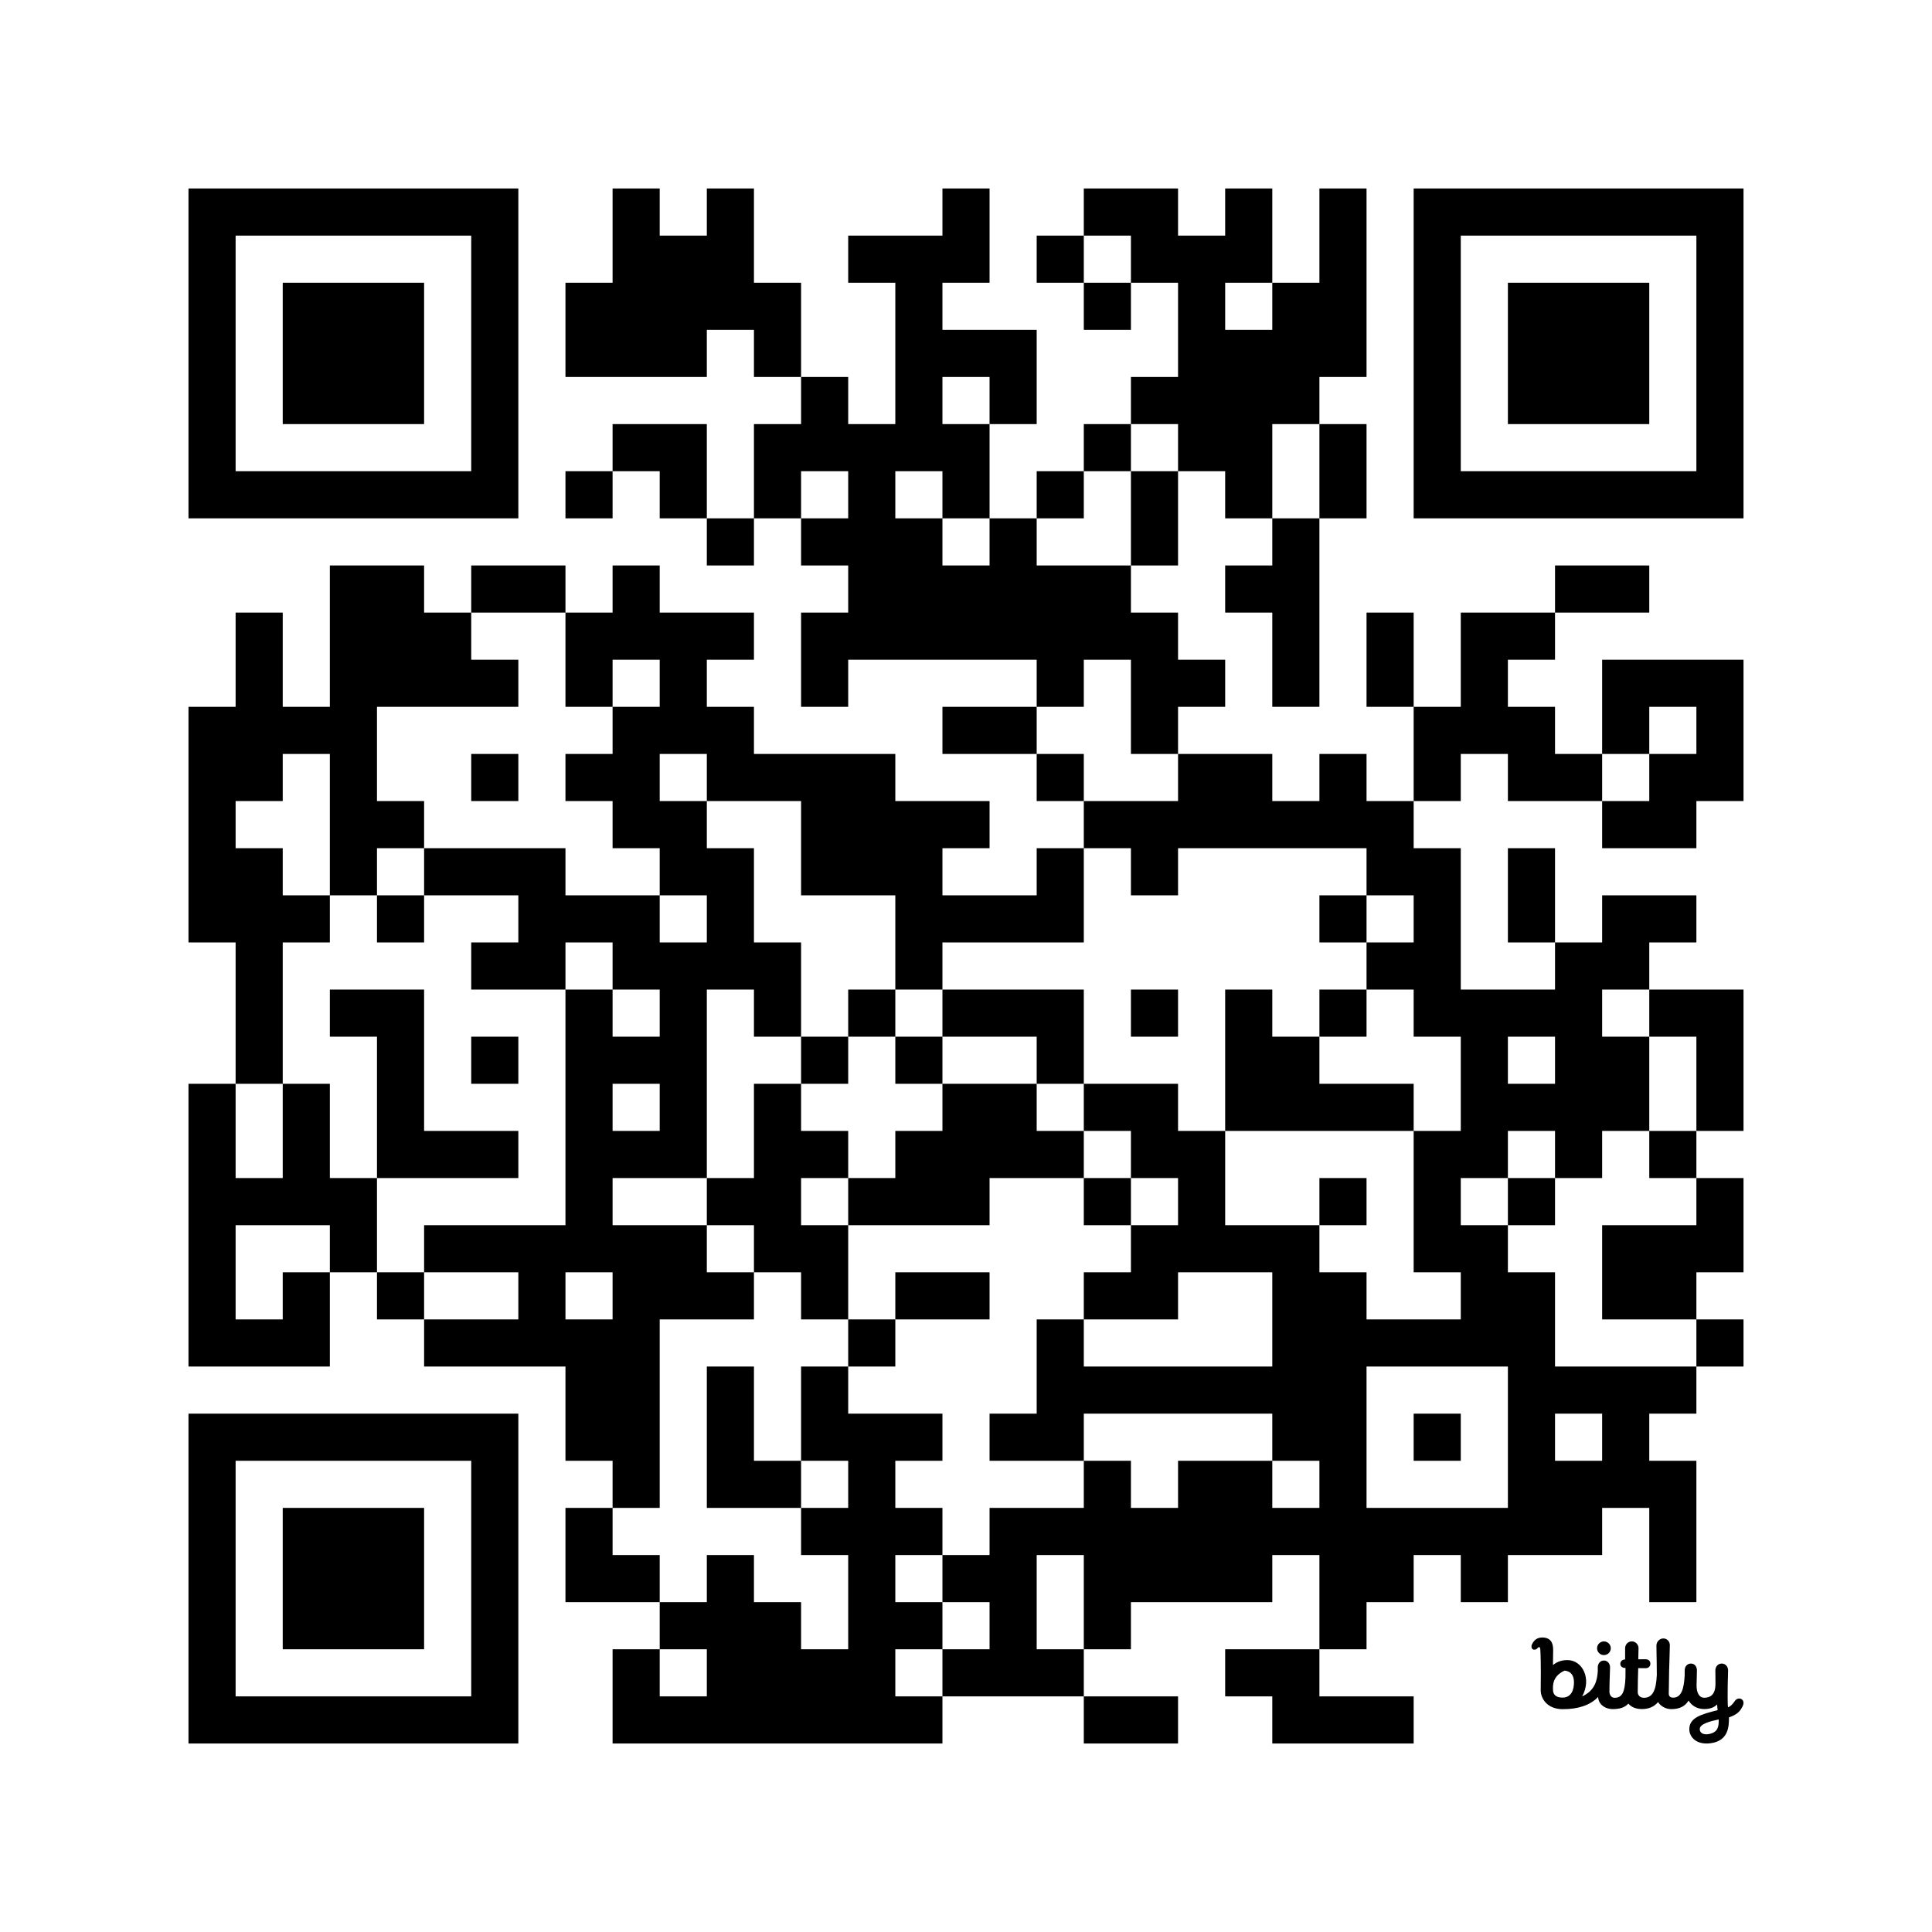
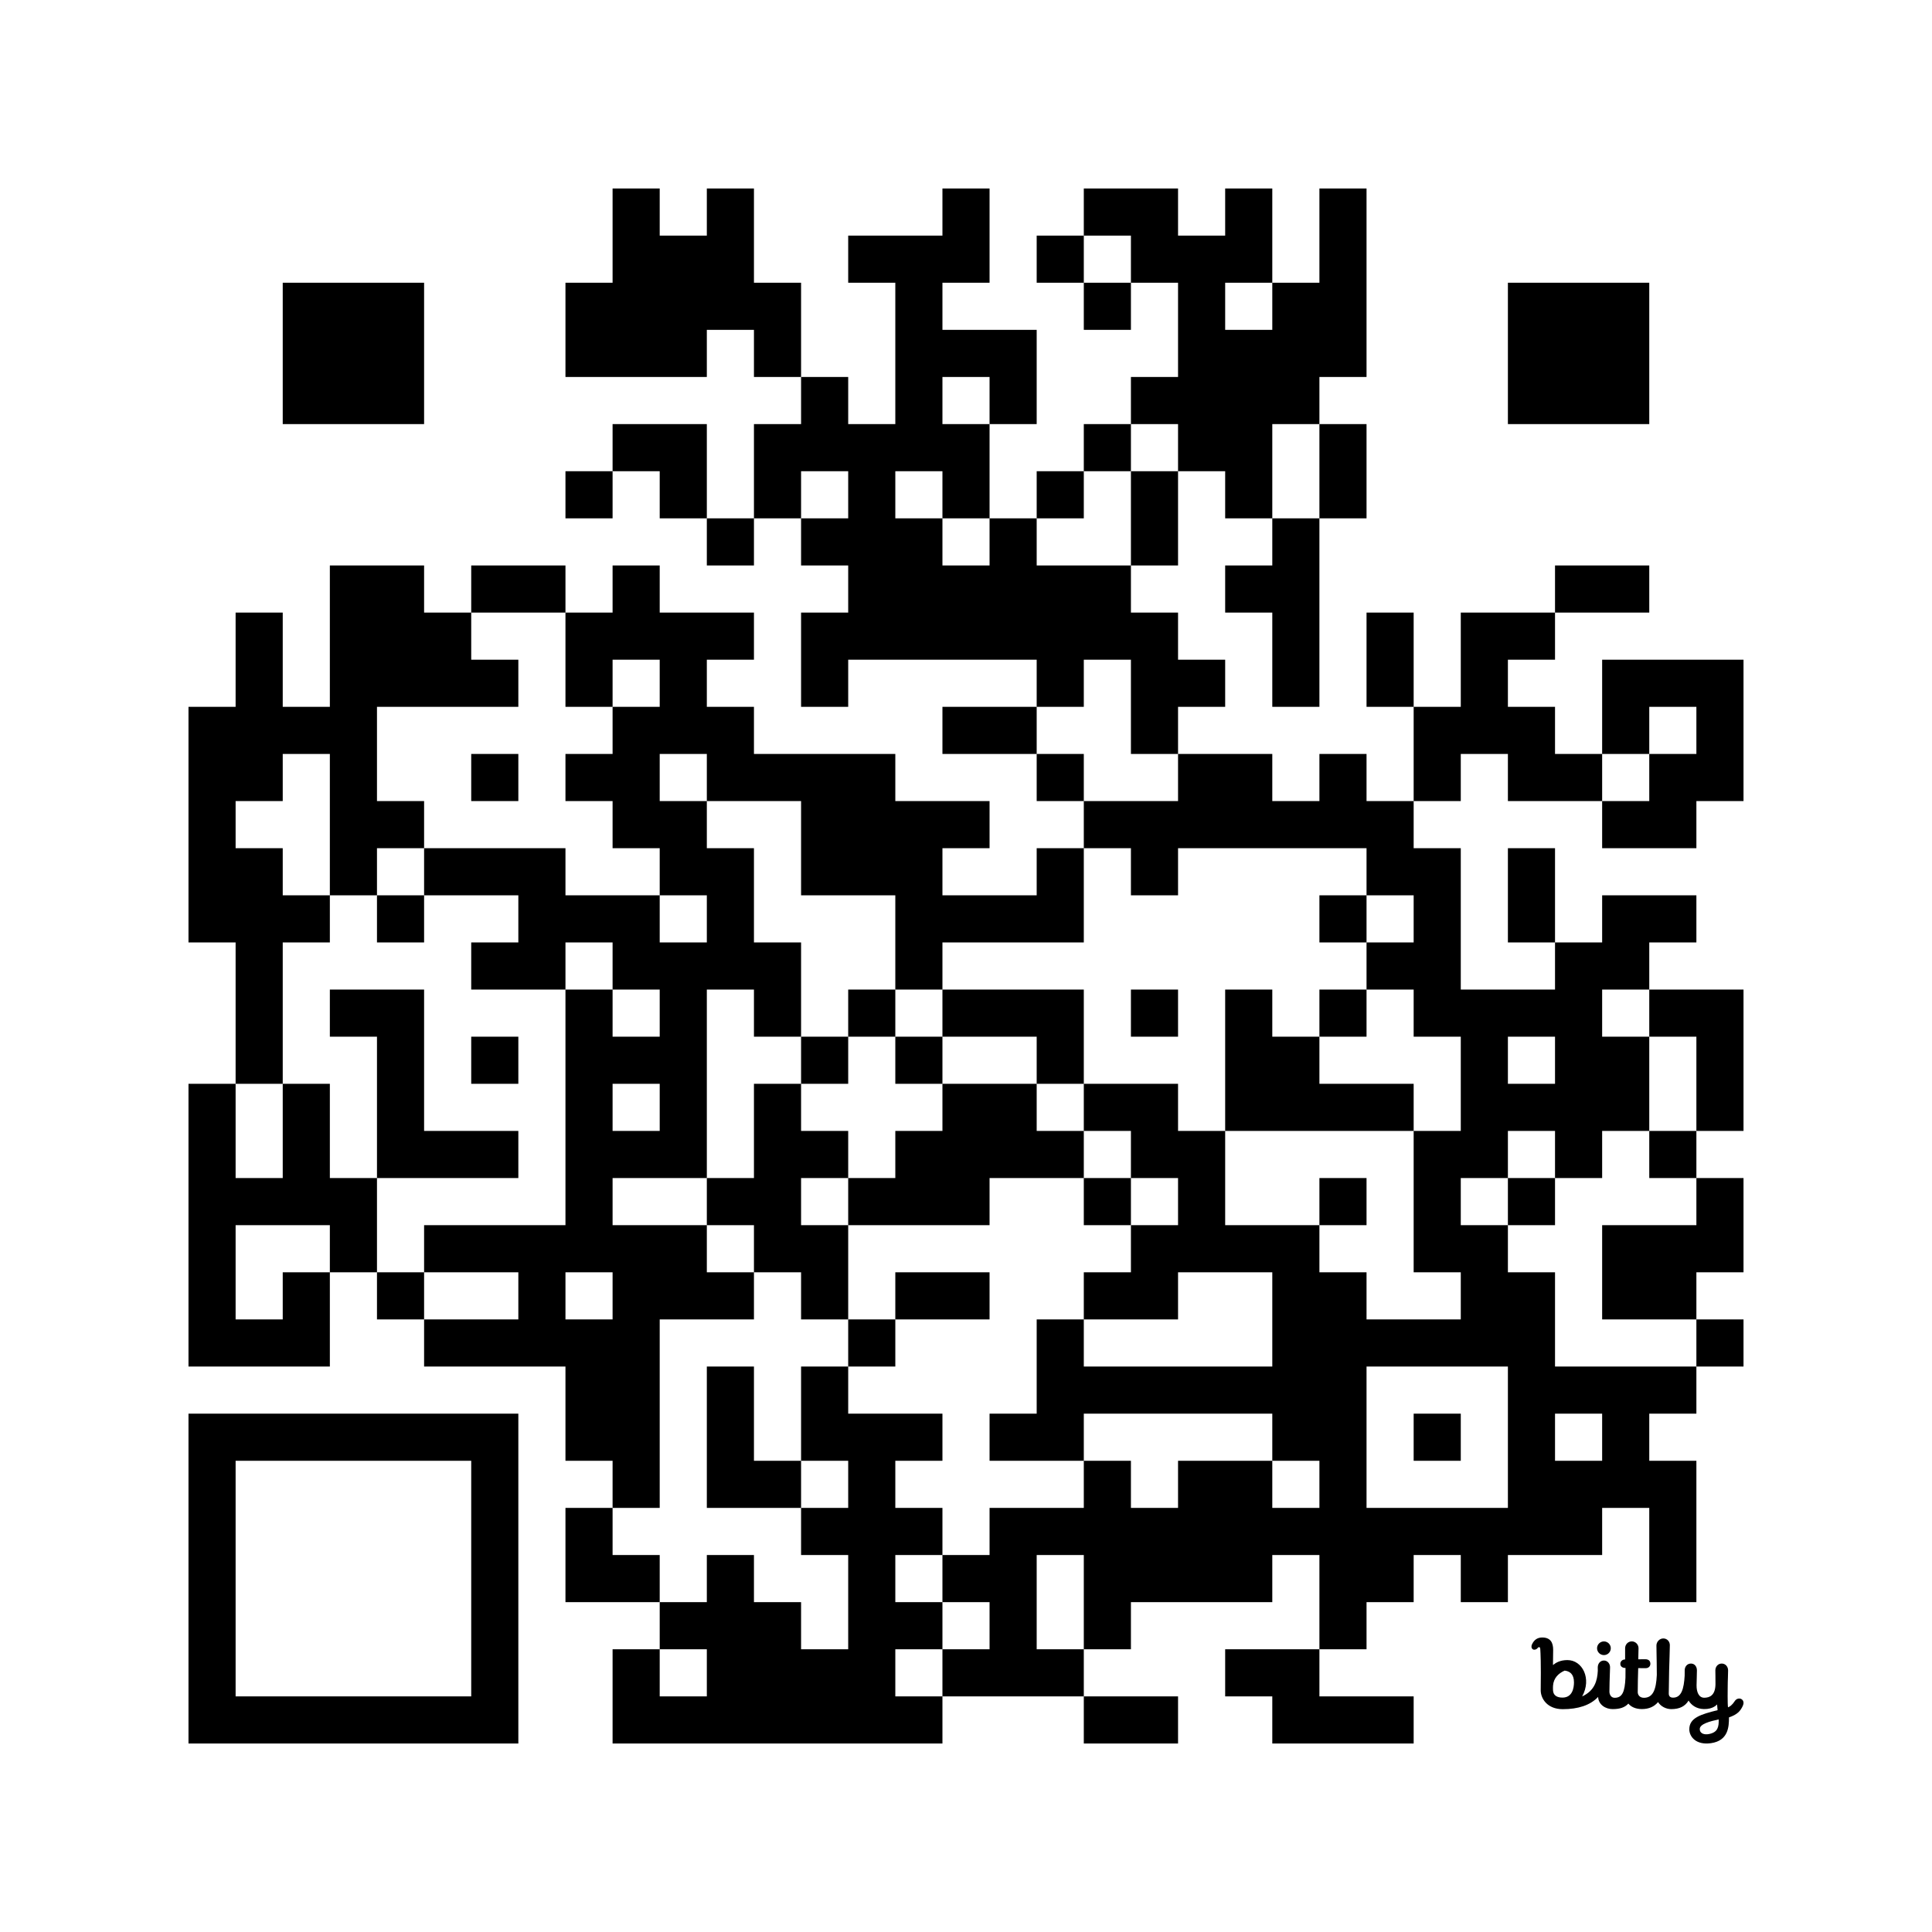
<svg xmlns="http://www.w3.org/2000/svg" width="656" height="656">
  <g id="background" style="fill:#ffffff">
-     <rect x="0" y="0" width="656" height="656" />
-   </g>
+     </g>
  <g id="pips" style="fill:#000000">
    <path d="M64,240L80,240L80,224L80,208L96,208L96,224L96,240L112,240L112,224L112,208L112,192L128,192L144,192L144,208L160,208L160,224L176,224L176,240L160,240L144,240L128,240L128,256L128,272L144,272L144,288L128,288L128,304L112,304L112,288L112,272L112,256L96,256L96,272L80,272L80,288L96,288L96,304L112,304L112,320L96,320L96,336L96,352L96,368L80,368L80,352L80,336L80,320L64,320L64,304L64,288L64,272L64,256L64,240M64,368L80,368L80,384L80,400L96,400L96,384L96,368L112,368L112,384L112,400L128,400L128,416L128,432L112,432L112,416L96,416L80,416L80,432L80,448L96,448L96,432L112,432L112,448L112,464L96,464L80,464L64,464L64,448L64,432L64,416L64,400L64,384L64,368M112,336L128,336L144,336L144,352L144,368L144,384L160,384L176,384L176,400L160,400L144,400L128,400L128,384L128,368L128,352L112,352L112,336M128,304L144,304L144,320L128,320L128,304M128,432L144,432L144,448L128,448L128,432M144,288L160,288L176,288L192,288L192,304L208,304L224,304L224,320L240,320L240,304L224,304L224,288L208,288L208,272L192,272L192,256L208,256L208,240L224,240L224,224L208,224L208,240L192,240L192,224L192,208L208,208L208,192L224,192L224,208L240,208L256,208L256,224L240,224L240,240L256,240L256,256L272,256L288,256L304,256L304,272L320,272L336,272L336,288L320,288L320,304L336,304L352,304L352,288L368,288L368,304L368,320L352,320L336,320L320,320L320,336L304,336L304,320L304,304L288,304L272,304L272,288L272,272L256,272L240,272L240,256L224,256L224,272L240,272L240,288L256,288L256,304L256,320L272,320L272,336L272,352L256,352L256,336L240,336L240,352L240,368L240,384L240,400L224,400L208,400L208,416L224,416L240,416L240,432L256,432L256,448L240,448L224,448L224,464L224,480L224,496L224,512L208,512L208,496L192,496L192,480L192,464L176,464L160,464L144,464L144,448L160,448L176,448L176,432L160,432L144,432L144,416L160,416L176,416L192,416L192,400L192,384L192,368L192,352L192,336L208,336L208,352L224,352L224,336L208,336L208,320L192,320L192,336L176,336L160,336L160,320L176,320L176,304L160,304L144,304L144,288M160,192L176,192L192,192L192,208L176,208L160,208L160,192M160,256L176,256L176,272L160,272L160,256M160,352L176,352L176,368L160,368L160,352M192,432L192,448L208,448L208,432L192,432M192,96L208,96L208,80L208,64L224,64L224,80L240,80L240,64L256,64L256,80L256,96L272,96L272,112L272,128L256,128L256,112L240,112L240,128L224,128L208,128L192,128L192,112L192,96M192,160L208,160L208,176L192,176L192,160M208,368L208,384L224,384L224,368L208,368M192,512L208,512L208,528L224,528L224,544L208,544L192,544L192,528L192,512M208,144L224,144L240,144L240,160L240,176L224,176L224,160L208,160L208,144M208,560L224,560L224,576L240,576L240,560L224,560L224,544L240,544L240,528L256,528L256,544L272,544L272,560L288,560L288,544L288,528L272,528L272,512L288,512L288,496L272,496L272,480L272,464L288,464L288,480L304,480L320,480L320,496L304,496L304,512L320,512L320,528L304,528L304,544L320,544L320,560L304,560L304,576L320,576L320,592L304,592L288,592L272,592L256,592L240,592L224,592L208,592L208,576L208,560M240,176L256,176L256,192L240,192L240,176M240,400L256,400L256,384L256,368L272,368L272,384L288,384L288,400L272,400L272,416L288,416L288,432L288,448L272,448L272,432L256,432L256,416L240,416L240,400M240,464L256,464L256,480L256,496L272,496L272,512L256,512L240,512L240,496L240,480L240,464M256,144L272,144L272,128L288,128L288,144L304,144L304,128L304,112L304,96L288,96L288,80L304,80L320,80L320,64L336,64L336,80L336,96L320,96L320,112L336,112L352,112L352,128L352,144L336,144L336,128L320,128L320,144L336,144L336,160L336,176L320,176L320,160L304,160L304,176L320,176L320,192L336,192L336,176L352,176L352,192L368,192L384,192L384,208L400,208L400,224L416,224L416,240L400,240L400,256L384,256L384,240L384,224L368,224L368,240L352,240L352,224L336,224L320,224L304,224L288,224L288,240L272,240L272,224L272,208L288,208L288,192L272,192L272,176L288,176L288,160L272,160L272,176L256,176L256,160L256,144M272,352L288,352L288,368L272,368L272,352M288,336L304,336L304,352L288,352L288,336M288,400L304,400L304,384L320,384L320,368L336,368L352,368L352,384L368,384L368,400L352,400L336,400L336,416L320,416L304,416L288,416L288,400M288,448L304,448L304,464L288,464L288,448M304,352L320,352L320,368L304,368L304,352M304,432L320,432L336,432L336,448L320,448L304,448L304,432M320,240L336,240L352,240L352,256L336,256L320,256L320,240M320,336L336,336L352,336L368,336L368,352L368,368L352,368L352,352L336,352L320,352L320,336M320,528L336,528L336,512L352,512L368,512L368,496L384,496L384,512L400,512L400,496L416,496L432,496L432,512L448,512L448,496L432,496L432,480L416,480L400,480L384,480L368,480L368,496L352,496L336,496L336,480L352,480L352,464L352,448L368,448L368,464L384,464L400,464L416,464L432,464L432,448L432,432L416,432L400,432L400,448L384,448L368,448L368,432L384,432L384,416L400,416L400,400L384,400L384,384L368,384L368,368L384,368L400,368L400,384L416,384L416,400L416,416L432,416L448,416L448,432L464,432L464,448L480,448L496,448L496,432L480,432L480,416L480,400L480,384L496,384L496,368L496,352L480,352L480,336L464,336L464,320L480,320L480,304L464,304L464,288L448,288L432,288L416,288L400,288L400,304L384,304L384,288L368,288L368,272L384,272L400,272L400,256L416,256L432,256L432,272L448,272L448,256L464,256L464,272L480,272L480,288L496,288L496,304L496,320L496,336L512,336L528,336L528,320L544,320L544,304L560,304L576,304L576,320L560,320L560,336L544,336L544,352L560,352L560,368L560,384L544,384L544,400L528,400L528,384L512,384L512,400L496,400L496,416L512,416L512,432L528,432L528,448L528,464L544,464L560,464L576,464L576,480L560,480L560,496L576,496L576,512L576,528L576,544L560,544L560,528L560,512L544,512L544,528L528,528L512,528L512,544L496,544L496,528L480,528L480,544L464,544L464,560L448,560L448,544L448,528L432,528L432,544L416,544L400,544L384,544L384,560L368,560L368,544L368,528L352,528L352,544L352,560L368,560L368,576L352,576L336,576L320,576L320,560L336,560L336,544L320,544L320,528M352,80L368,80L368,96L352,96L352,80M352,160L368,160L368,176L352,176L352,160M352,256L368,256L368,272L352,272L352,256M368,64L384,64L400,64L400,80L416,80L416,64L432,64L432,80L432,96L416,96L416,112L432,112L432,96L448,96L448,80L448,64L464,64L464,80L464,96L464,112L464,128L448,128L448,144L432,144L432,160L432,176L416,176L416,160L400,160L400,144L384,144L384,128L400,128L400,112L400,96L384,96L384,80L368,80L368,64M368,96L384,96L384,112L368,112L368,96M368,144L384,144L384,160L368,160L368,144M368,400L384,400L384,416L368,416L368,400M368,576L384,576L400,576L400,592L384,592L368,592L368,576M384,160L400,160L400,176L400,192L384,192L384,176L384,160M384,336L400,336L400,352L384,352L384,336M416,192L432,192L432,176L448,176L448,192L448,208L448,224L448,240L432,240L432,224L432,208L416,208L416,192M416,336L432,336L432,352L448,352L448,368L464,368L480,368L480,384L464,384L448,384L432,384L416,384L416,368L416,352L416,336M416,560L432,560L448,560L448,576L464,576L480,576L480,592L464,592L448,592L432,592L432,576L416,576L416,560M448,144L464,144L464,160L464,176L448,176L448,160L448,144M448,304L464,304L464,320L448,320L448,304M448,336L464,336L464,352L448,352L448,336M448,400L464,400L464,416L448,416L448,400M464,464L464,480L464,496L464,512L480,512L496,512L512,512L512,496L512,480L512,464L496,464L480,464L464,464M464,208L480,208L480,224L480,240L464,240L464,224L464,208M480,240L496,240L496,224L496,208L512,208L528,208L528,224L512,224L512,240L528,240L528,256L544,256L544,272L528,272L512,272L512,256L496,256L496,272L480,272L480,256L480,240M480,480L496,480L496,496L480,496L480,480M512,352L512,368L528,368L528,352L512,352M512,288L528,288L528,304L528,320L512,320L512,304L512,288M512,400L528,400L528,416L512,416L512,400M528,480L528,496L544,496L544,480L528,480M528,192L544,192L560,192L560,208L544,208L528,208L528,192M544,224L560,224L576,224L592,224L592,240L592,256L592,272L576,272L576,288L560,288L544,288L544,272L560,272L560,256L576,256L576,240L560,240L560,256L544,256L544,240L544,224M544,416L560,416L576,416L576,400L592,400L592,416L592,432L576,432L576,448L560,448L544,448L544,432L544,416M560,336L576,336L592,336L592,352L592,368L592,384L576,384L576,368L576,352L560,352L560,336M560,384L576,384L576,400L560,400L560,384M576,448L592,448L592,464L576,464L576,448Z" />
    <path d="M4.725,9.069C6.179,9.044 6.415,7.615 6.415,6.769C6.415,5.516 5.775,5.079 5,5C4.043,5.424 3.34,6.146 3.256,7.261C3.242,7.444 3.237,7.689 3.252,7.976C3.291,8.738 3.849,9.084 4.725,9.069 M 12.245 10.807 C 11.205 10.807 10.112 10.167 10.06 8.971 C 8.877 10.222 7.054 10.819 4.725 10.819 C 2.377 10.819 1.396 9.217 1.396 7.97 C 1.455 3.813 1.361 2.255 1.341 1.935 C 1.339 1.907 1.338 1.888 1.338 1.879 L 1.337 1.868 C 1.331 1.71 1.322 1.473 1.172 1.457 C 1.079 1.447 1.018 1.476 0.911 1.609 C 0.75 1.823 0.425 1.908 0.227 1.794 C -0.012 1.655 -0.056 1.351 0.065 1.07 C 0.4 0.321 0.938 -0.01 1.663 0 C 2.915 0.018 3.274 0.836 3.274 1.857 C 3.274 1.857 3.246 3.329 3.246 4.158 C 3.689 3.797 4.34 3.41 5.427 3.41 C 7.69 3.41 9.127 6.212 7.65 8.893 C 9.543 8.02 9.938 6.516 10.011 5.024 L 10.004 4.52 C 10.004 3.955 10.369 3.477 10.936 3.477 C 11.503 3.477 11.88 3.988 11.86 4.527 C 11.792 6.344 11.764 7.54 11.764 8.172 C 11.764 8.538 11.964 9.1 12.556 9.1 C 13.713 9.1 14.094 8.192 14.184 6.059 C 14.188 5.264 14.193 4.6 14.193 4.6 C 13.668 4.6 13.409 4.324 13.409 3.979 C 13.409 3.635 13.683 3.316 14.132 3.316 C 14.132 3.316 14.133 2.118 14.133 1.622 C 14.133 1.057 14.572 0.588 15.139 0.588 C 15.706 0.588 16.157 1.057 16.157 1.622 C 16.157 1.81 16.149 2.028 16.142 2.269 C 16.131 2.578 16.12 2.925 16.121 3.291 L 16.203 3.291 H 16.203 C 16.357 3.29 16.705 3.289 17.168 3.283 C 17.72 3.277 17.945 3.585 17.945 3.971 C 17.945 4.357 17.648 4.626 17.26 4.628 C 16.901 4.629 16.108 4.625 16.108 4.625 C 16.072 5.767 16.038 7.145 16.038 8.248 C 16.038 8.645 16.313 9.1 16.977 9.1 C 18.316 9.1 18.817 7.909 18.917 5.65 C 18.91 4.077 18.891 3.165 18.877 2.478 V 2.478 C 18.867 1.997 18.859 1.626 18.859 1.214 C 18.859 0.649 19.329 0.144 19.897 0.144 C 20.464 0.144 20.883 0.598 20.883 1.163 C 20.883 1.598 20.865 2.107 20.841 2.801 V 2.801 V 2.801 C 20.801 3.975 20.742 5.678 20.72 8.45 C 20.716 8.819 20.897 9.079 21.375 9.079 C 22.652 9.079 23.007 7.696 23.119 5.763 C 23.12 5.67 23.12 5.579 23.121 5.489 L 23.121 5.489 C 23.123 5.305 23.125 5.129 23.125 4.956 C 23.125 4.391 23.501 3.934 24.069 3.934 C 24.636 3.934 24.969 4.402 24.969 4.967 C 24.969 5.37 24.956 5.746 24.943 6.135 C 24.931 6.478 24.918 6.83 24.915 7.218 C 24.905 8.215 25.245 9.094 26.076 9.091 C 26.873 9.089 27.748 8.754 27.769 7.045 C 27.775 6.57 27.768 6.205 27.762 5.837 V 5.837 V 5.837 V 5.837 C 27.756 5.564 27.751 5.29 27.751 4.967 C 27.751 4.402 28.145 3.934 28.712 3.934 C 29.279 3.934 29.674 4.402 29.674 4.967 C 29.674 5.305 29.661 5.641 29.648 6.014 V 6.014 V 6.015 V 6.015 C 29.631 6.478 29.612 6.998 29.612 7.648 C 29.612 7.648 29.577 10.014 29.66 10.538 C 29.92 10.451 30.296 10.197 30.694 9.58 C 30.934 9.208 31.393 9.128 31.676 9.293 C 32.065 9.52 32.051 9.963 31.906 10.287 C 31.53 11.124 31.041 11.636 29.805 12.059 C 29.809 13.478 29.71 15.571 27.087 15.95 C 24.84 16.273 23.824 14.971 23.821 13.862 C 23.816 12.112 25.565 11.602 28.09 10.966 L 28.009 10.099 C 28.009 10.099 27.446 10.836 26.021 10.801 C 24.922 10.773 24.166 10.254 23.708 9.521 C 23.179 10.39 22.349 10.81 21.1 10.81 C 20.277 10.81 19.493 10.376 19.105 9.746 C 18.532 10.431 17.734 10.802 16.661 10.802 C 15.726 10.802 15.035 10.479 14.621 9.975 C 14.087 10.571 13.318 10.807 12.245 10.807 Z M 28.255 12.363 C 26.979 12.639 25.38 13.041 25.398 13.827 C 25.416 14.564 26.177 14.698 26.811 14.567 C 28.129 14.294 28.282 13.502 28.255 12.363 Z M 11.97 1.625 C 11.97 1.054 11.507 0.593 10.935 0.593 C 10.362 0.593 9.899 1.054 9.899 1.625 C 9.899 2.195 10.362 2.657 10.935 2.657 C 11.507 2.657 11.97 2.195 11.97 1.625 Z" fill="#000000" transform="translate(520, 556) scale(2.25, 2.25)" />
  </g>
  <g id="corners-outer-1" style="fill:#000000">
-     <path d="M64,64L80,64L96,64L112,64L128,64L144,64L160,64L176,64L176,80L176,96L176,112L176,128L176,144L176,160L176,176L160,176L144,176L128,176L112,176L96,176L80,176L64,176L64,160L64,144L64,128L64,112L64,96L64,80L64,64M80,80L80,96L80,112L80,128L80,144L80,160L96,160L112,160L128,160L144,160L160,160L160,144L160,128L160,112L160,96L160,80L144,80L128,80L112,80L96,80L80,80Z" />
-   </g>
+     </g>
  <g id="corners-inner-1" style="fill:#000000">
    <path d="M96,96L112,96L128,96L144,96L144,112L144,128L144,144L128,144L112,144L96,144L96,128L96,112L96,96Z" />
  </g>
  <g id="corners-outer-2" style="fill:#000000">
-     <path d="M480,64L496,64L512,64L528,64L544,64L560,64L576,64L592,64L592,80L592,96L592,112L592,128L592,144L592,160L592,176L576,176L560,176L544,176L528,176L512,176L496,176L480,176L480,160L480,144L480,128L480,112L480,96L480,80L480,64M496,80L496,96L496,112L496,128L496,144L496,160L512,160L528,160L544,160L560,160L576,160L576,144L576,128L576,112L576,96L576,80L560,80L544,80L528,80L512,80L496,80Z" />
-   </g>
+     </g>
  <g id="corners-inner-2" style="fill:#000000">
    <path d="M512,96L528,96L544,96L560,96L560,112L560,128L560,144L544,144L528,144L512,144L512,128L512,112L512,96Z" />
  </g>
  <g id="corners-outer-3" style="fill:#000000">
    <path d="M64,480L80,480L96,480L112,480L128,480L144,480L160,480L176,480L176,496L176,512L176,528L176,544L176,560L176,576L176,592L160,592L144,592L128,592L112,592L96,592L80,592L64,592L64,576L64,560L64,544L64,528L64,512L64,496L64,480M80,496L80,512L80,528L80,544L80,560L80,576L96,576L112,576L128,576L144,576L160,576L160,560L160,544L160,528L160,512L160,496L144,496L128,496L112,496L96,496L80,496Z" />
  </g>
  <g id="corners-inner-3" style="fill:#000000">
-     <path d="M96,512L112,512L128,512L144,512L144,528L144,544L144,560L128,560L112,560L96,560L96,544L96,528L96,512Z" />
-   </g>
+     </g>
</svg>